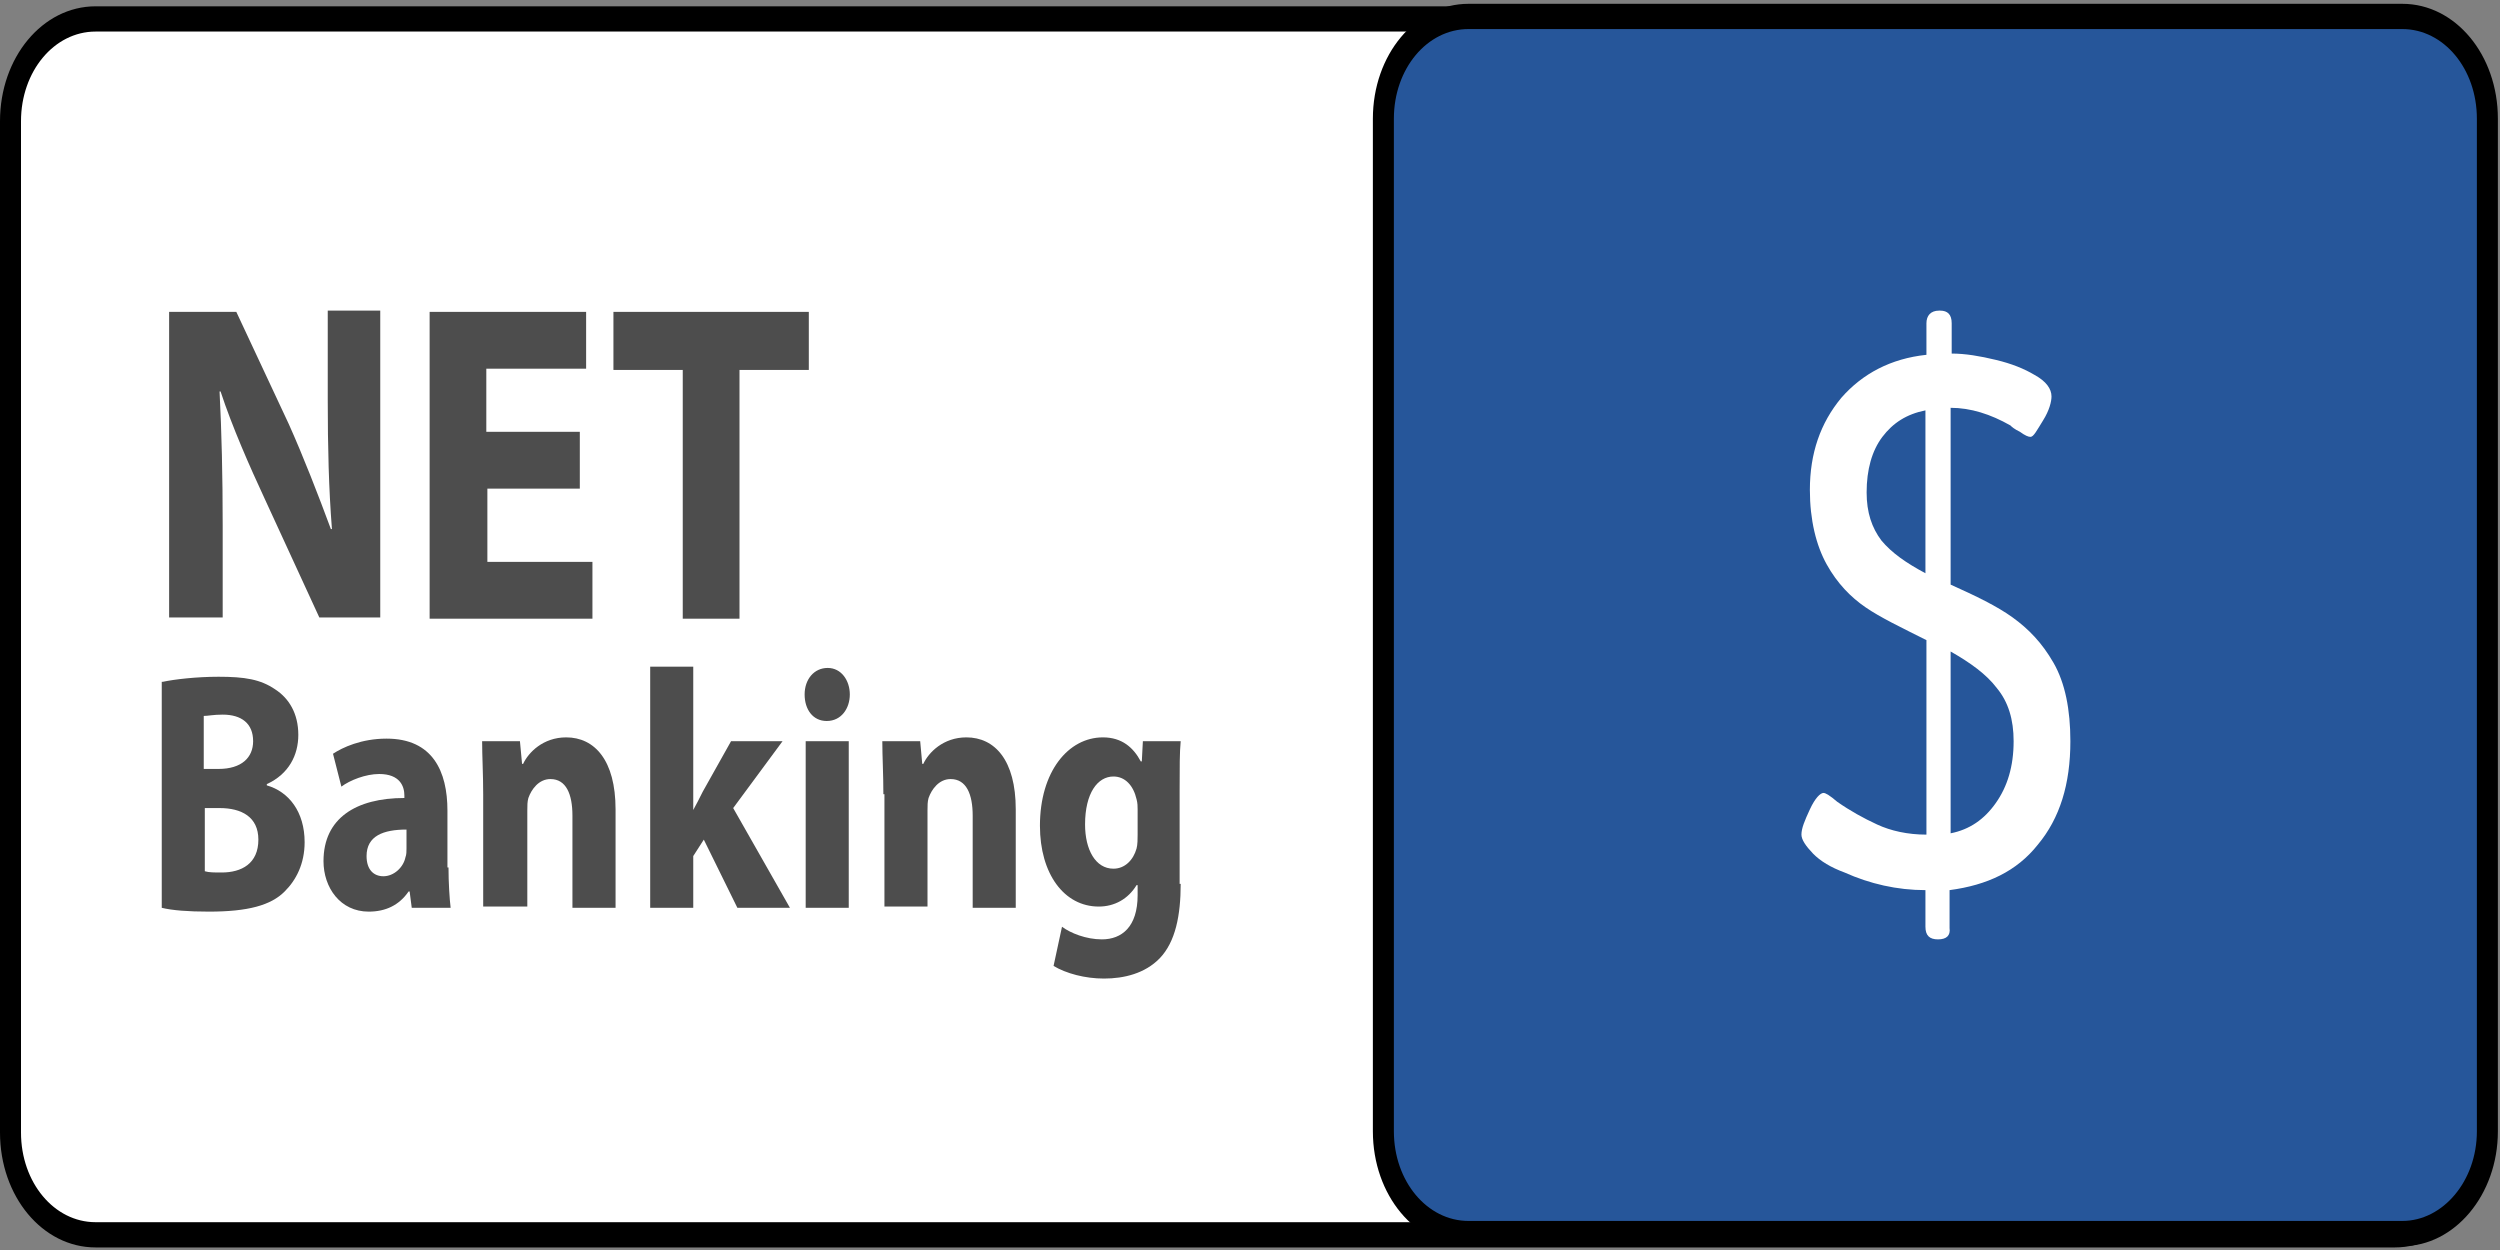
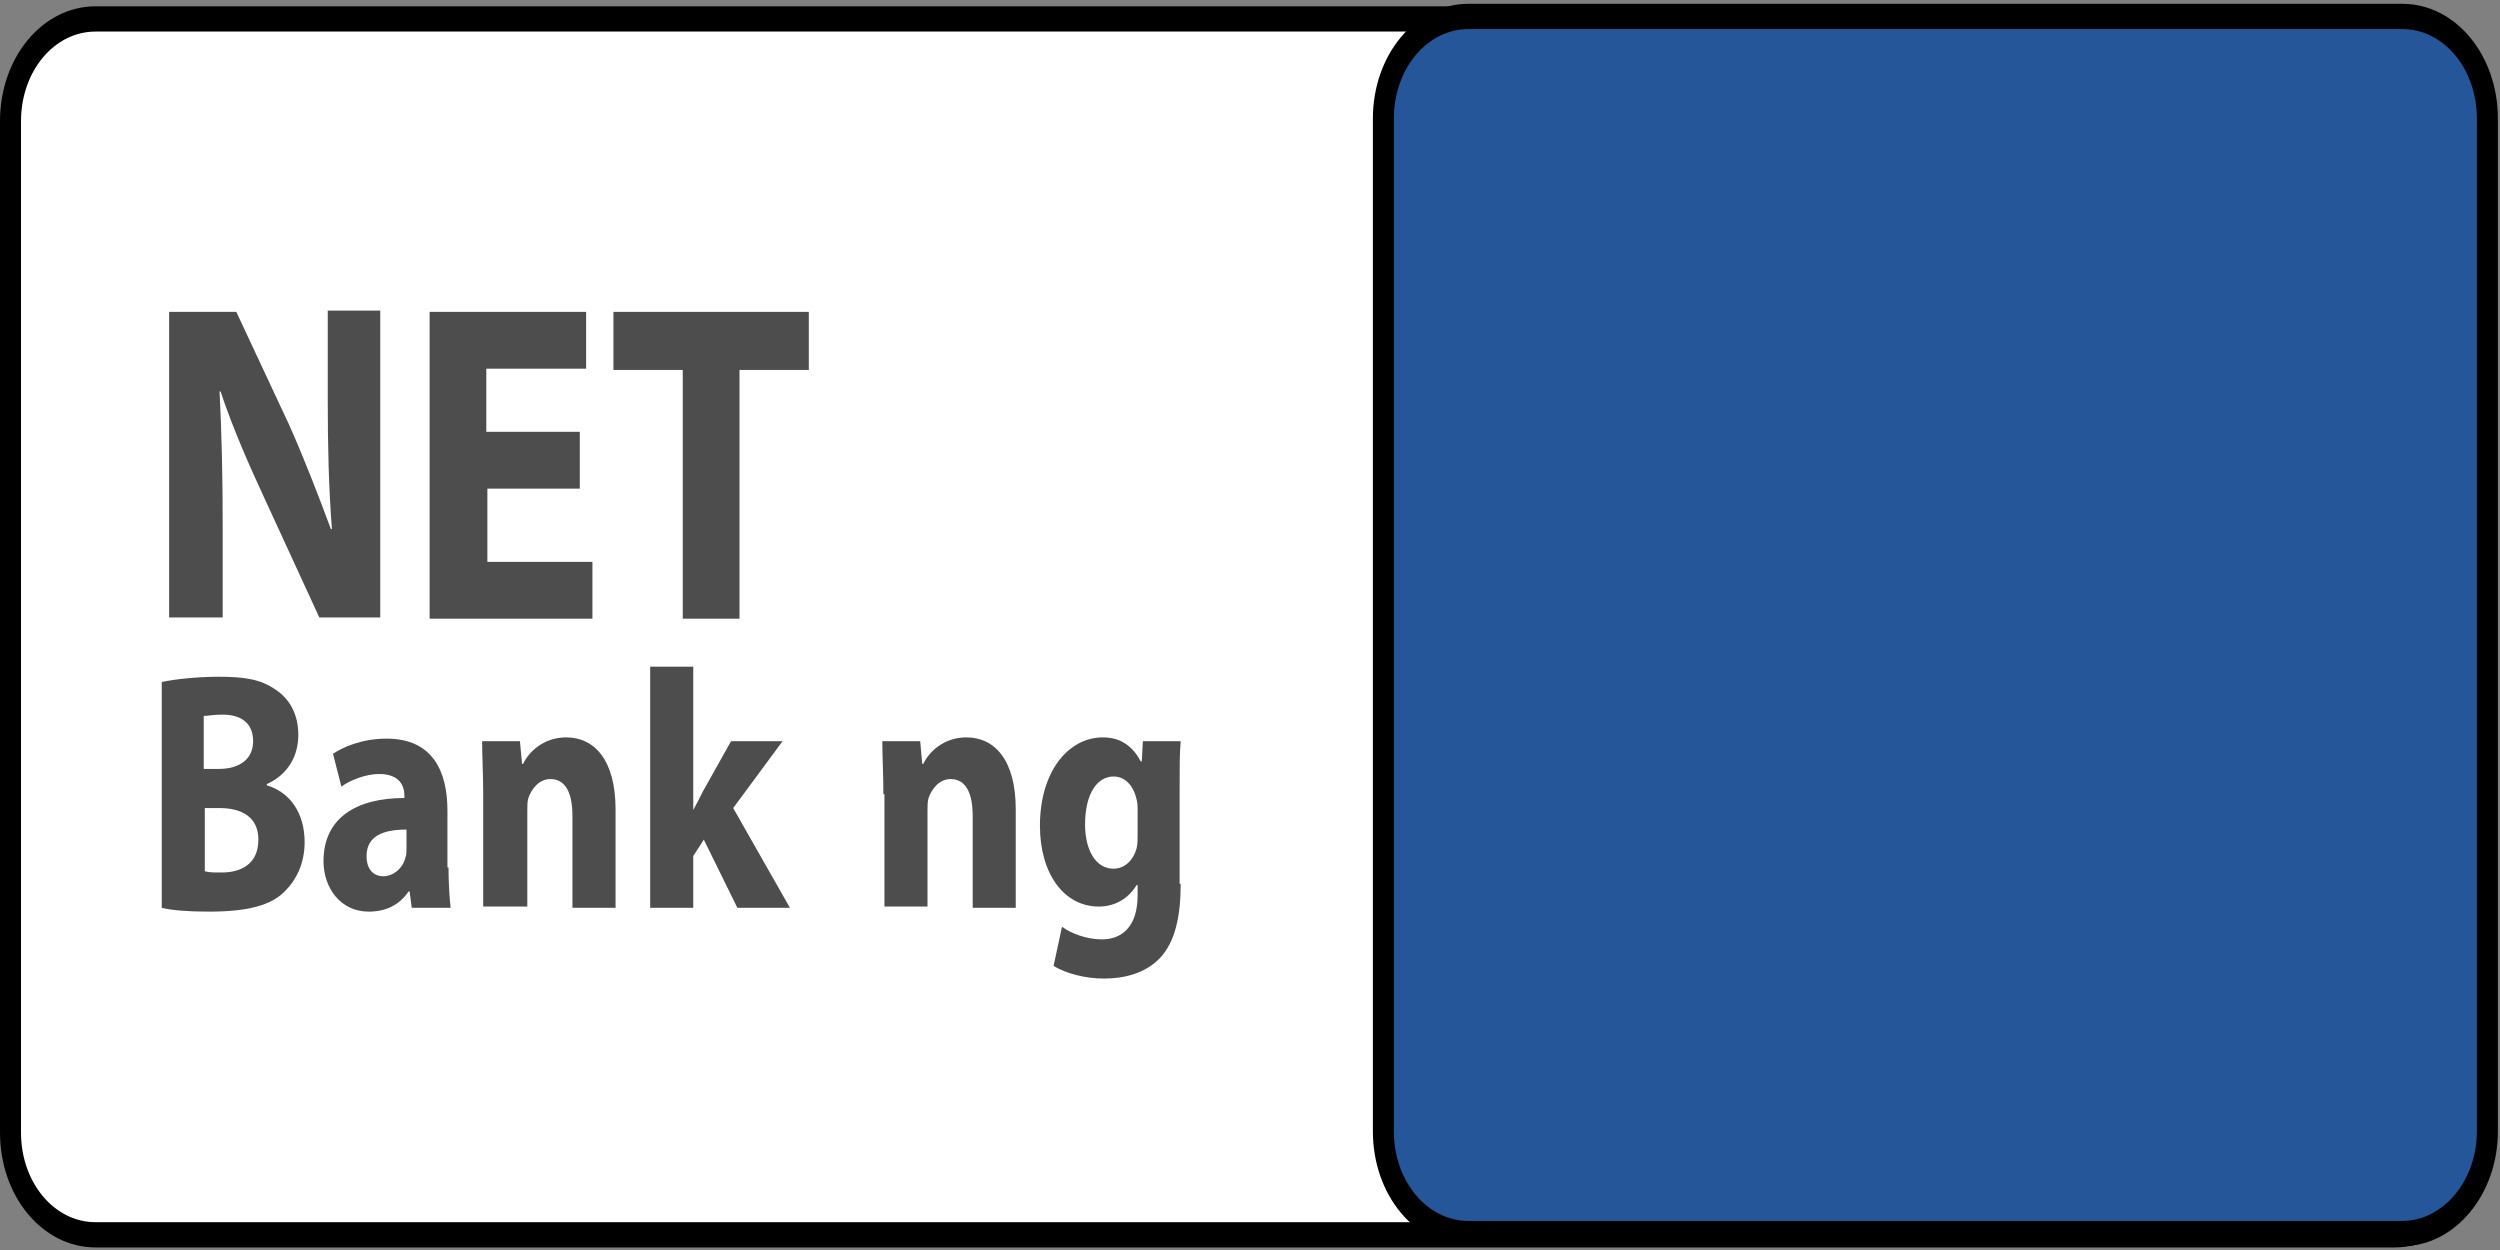
<svg xmlns="http://www.w3.org/2000/svg" width="40" height="20" viewBox="0 0 40 20" fill="none">
  <rect x="0" y="0" width="40" height="20" fill="#808080" stroke="none" />
  <g clip-path="url(#clip0_502_18789)">
    <path d="M38.319 19.758H1.529C0.773 19.758 0.168 19.03 0.168 18.121V1.939C0.168 1.03 0.773 0.303 1.529 0.303H38.319C39.075 0.303 39.681 1.03 39.681 1.939V18.141C39.664 19.03 39.059 19.758 38.319 19.758Z" fill="white" />
    <path fill-rule="evenodd" clip-rule="evenodd" d="M1.529 0.505C0.866 0.505 0.336 1.142 0.336 1.939V18.121C0.336 18.919 0.866 19.555 1.529 19.555H38.319C38.965 19.555 39.497 18.92 39.513 18.139V1.939C39.513 1.142 38.983 0.505 38.319 0.505H1.529ZM0 1.939C0 0.919 0.68 0.101 1.529 0.101H38.319C39.168 0.101 39.849 0.919 39.849 1.939V18.143L39.849 18.146C39.83 19.142 39.152 19.959 38.319 19.959H1.529C0.68 19.959 0 19.142 0 18.121V1.939Z" fill="black" />
    <path d="M38.437 19.737H23.496C22.74 19.737 22.134 19.01 22.134 18.101V1.899C22.134 0.99 22.74 0.263 23.496 0.263H38.437C39.193 0.263 39.798 0.99 39.798 1.899V18.101C39.798 19.01 39.176 19.737 38.437 19.737Z" fill="#26569A" />
    <path fill-rule="evenodd" clip-rule="evenodd" d="M23.496 0.465C22.832 0.465 22.302 1.101 22.302 1.899V18.101C22.302 18.898 22.832 19.535 23.496 19.535H38.437C39.085 19.535 39.63 18.897 39.63 18.101V1.899C39.63 1.101 39.1 0.465 38.437 0.465H23.496ZM21.966 1.899C21.966 0.878 22.647 0.061 23.496 0.061H38.437C39.286 0.061 39.966 0.878 39.966 1.899V18.101C39.966 19.123 39.268 19.939 38.437 19.939H23.496C22.647 19.939 21.966 19.122 21.966 18.101V1.899Z" fill="black" />
    <path d="M2.706 9.879V4.99H3.781L4.622 6.788C4.857 7.313 5.092 7.919 5.294 8.465H5.311C5.26 7.818 5.244 7.152 5.244 6.404V4.97H6.084V9.879H5.109L4.235 7.98C4 7.475 3.714 6.828 3.529 6.263H3.513C3.546 6.909 3.563 7.616 3.563 8.404V9.879H2.706Z" fill="#4D4D4D" />
    <path d="M9.294 7.818H7.798V8.99H9.479V9.899H6.874V4.99H9.378V5.899H7.781V6.909H9.277V7.818H9.294Z" fill="#4D4D4D" />
    <path d="M10.924 5.919H9.815V4.99H12.941V5.919H11.832V9.899H10.924V5.919Z" fill="#4D4D4D" />
    <path d="M2.605 10.909C2.79 10.869 3.143 10.828 3.496 10.828C3.916 10.828 4.168 10.869 4.403 11.03C4.622 11.172 4.773 11.414 4.773 11.758C4.773 12.081 4.622 12.384 4.269 12.546V12.566C4.622 12.667 4.874 12.99 4.874 13.475C4.874 13.818 4.739 14.081 4.555 14.263C4.336 14.485 3.966 14.586 3.344 14.586C3.008 14.586 2.756 14.566 2.588 14.525V10.909H2.605ZM3.277 12.303H3.496C3.865 12.303 4.05 12.121 4.05 11.859C4.05 11.576 3.865 11.434 3.563 11.434C3.412 11.434 3.328 11.455 3.26 11.455V12.303H3.277ZM3.277 13.94C3.344 13.96 3.428 13.96 3.546 13.96C3.865 13.96 4.134 13.818 4.134 13.434C4.134 13.071 3.865 12.929 3.513 12.929H3.277V13.94Z" fill="#4D4D4D" />
    <path d="M7.176 13.879C7.176 14.121 7.193 14.384 7.21 14.525H6.588L6.554 14.263H6.538C6.386 14.485 6.168 14.586 5.899 14.586C5.445 14.586 5.176 14.202 5.176 13.778C5.176 13.091 5.697 12.768 6.47 12.768V12.727C6.47 12.586 6.403 12.384 6.067 12.384C5.849 12.384 5.596 12.485 5.462 12.586L5.328 12.06C5.479 11.96 5.781 11.818 6.185 11.818C6.924 11.818 7.159 12.343 7.159 12.97V13.879H7.176ZM6.504 13.273C6.134 13.273 5.865 13.374 5.865 13.697C5.865 13.919 5.983 14.02 6.134 14.02C6.302 14.02 6.454 13.879 6.487 13.717C6.504 13.677 6.504 13.616 6.504 13.576V13.273Z" fill="#4D4D4D" />
    <path d="M7.731 12.707C7.731 12.384 7.714 12.101 7.714 11.859H8.319L8.353 12.222H8.37C8.454 12.04 8.689 11.798 9.059 11.798C9.512 11.798 9.849 12.162 9.849 12.95V14.525H9.159V13.051C9.159 12.707 9.059 12.465 8.807 12.465C8.622 12.465 8.504 12.626 8.454 12.768C8.437 12.828 8.437 12.889 8.437 12.97V14.505H7.731V12.707Z" fill="#4D4D4D" />
    <path d="M11.076 12.99C11.143 12.869 11.193 12.768 11.244 12.667L11.697 11.859H12.521L11.731 12.929L12.639 14.525H11.798L11.261 13.434L11.092 13.697V14.525H10.403V10.667H11.092V12.99H11.076Z" fill="#4D4D4D" />
-     <path d="M13.597 11.111C13.597 11.334 13.462 11.536 13.227 11.536C13.008 11.536 12.874 11.354 12.874 11.111C12.874 10.869 13.025 10.687 13.243 10.687C13.462 10.687 13.597 10.889 13.597 11.111ZM12.891 14.525V11.859H13.58V14.525H12.891Z" fill="#4D4D4D" />
    <path d="M14.134 12.707C14.134 12.384 14.117 12.101 14.117 11.859H14.723L14.756 12.222H14.773C14.857 12.04 15.092 11.798 15.462 11.798C15.916 11.798 16.252 12.162 16.252 12.95V14.525H15.563V13.051C15.563 12.707 15.462 12.465 15.21 12.465C15.025 12.465 14.907 12.626 14.857 12.768C14.84 12.828 14.84 12.889 14.84 12.97V14.505H14.151V12.707H14.134Z" fill="#4D4D4D" />
    <path d="M18.891 14.142C18.891 14.647 18.807 15.071 18.555 15.333C18.319 15.576 17.983 15.657 17.664 15.657C17.361 15.657 17.059 15.576 16.857 15.455L16.992 14.828C17.126 14.929 17.378 15.03 17.63 15.03C17.95 15.03 18.202 14.828 18.202 14.323V14.162H18.185C18.05 14.384 17.832 14.505 17.58 14.505C17.025 14.505 16.639 13.98 16.639 13.212C16.639 12.344 17.093 11.798 17.647 11.798C17.95 11.798 18.134 11.96 18.252 12.182H18.269L18.286 11.859H18.891C18.874 12.04 18.874 12.263 18.874 12.647V14.142H18.891ZM18.202 12.95C18.202 12.909 18.202 12.849 18.185 12.788C18.134 12.566 18 12.424 17.815 12.424C17.563 12.424 17.361 12.687 17.361 13.192C17.361 13.596 17.529 13.899 17.815 13.899C18 13.899 18.134 13.758 18.185 13.576C18.202 13.515 18.202 13.414 18.202 13.354V12.95Z" fill="#4D4D4D" />
-     <path d="M31.008 15.03C30.874 15.03 30.807 14.97 30.807 14.828V14.242C30.353 14.242 29.916 14.141 29.513 13.96C29.294 13.879 29.126 13.778 29.008 13.657C28.891 13.535 28.823 13.434 28.823 13.354C28.823 13.253 28.874 13.131 28.958 12.95C29.042 12.768 29.126 12.687 29.176 12.687C29.21 12.687 29.277 12.727 29.395 12.828C29.597 12.97 29.815 13.091 30.034 13.192C30.252 13.293 30.521 13.354 30.823 13.354V10.242C30.42 10.04 30.084 9.879 29.849 9.717C29.613 9.556 29.395 9.333 29.227 9.03C29.059 8.727 28.958 8.323 28.958 7.838C28.958 7.253 29.126 6.768 29.462 6.364C29.798 5.98 30.252 5.737 30.823 5.677V5.172C30.823 5.051 30.891 4.97 31.025 4.97H31.042C31.16 4.97 31.227 5.03 31.227 5.172V5.657C31.445 5.657 31.681 5.697 31.933 5.758C32.185 5.818 32.386 5.899 32.555 6C32.739 6.101 32.824 6.222 32.824 6.343C32.824 6.424 32.79 6.566 32.689 6.727C32.588 6.889 32.538 6.99 32.487 6.99C32.454 6.99 32.403 6.97 32.319 6.909C32.235 6.869 32.185 6.828 32.168 6.808C31.849 6.626 31.529 6.525 31.21 6.525V9.354C31.613 9.535 31.95 9.697 32.202 9.879C32.454 10.061 32.672 10.283 32.857 10.606C33.042 10.929 33.126 11.354 33.126 11.859C33.126 12.546 32.958 13.091 32.605 13.515C32.269 13.939 31.798 14.162 31.193 14.242V14.848C31.21 14.97 31.143 15.03 31.008 15.03ZM30.807 6.566C30.504 6.626 30.286 6.768 30.118 6.99C29.95 7.212 29.866 7.515 29.866 7.879C29.866 8.202 29.95 8.444 30.101 8.646C30.269 8.849 30.504 9.01 30.807 9.172V6.566ZM31.933 12.848C32.118 12.586 32.218 12.263 32.218 11.859C32.218 11.515 32.134 11.232 31.95 11.01C31.782 10.788 31.529 10.606 31.21 10.424V13.333C31.513 13.273 31.748 13.111 31.933 12.848Z" fill="white" />
  </g>
  <defs>
    <clipPath id="clip0_502_18789">
      <rect width="40" height="20" fill="white" />
    </clipPath>
  </defs>
</svg>